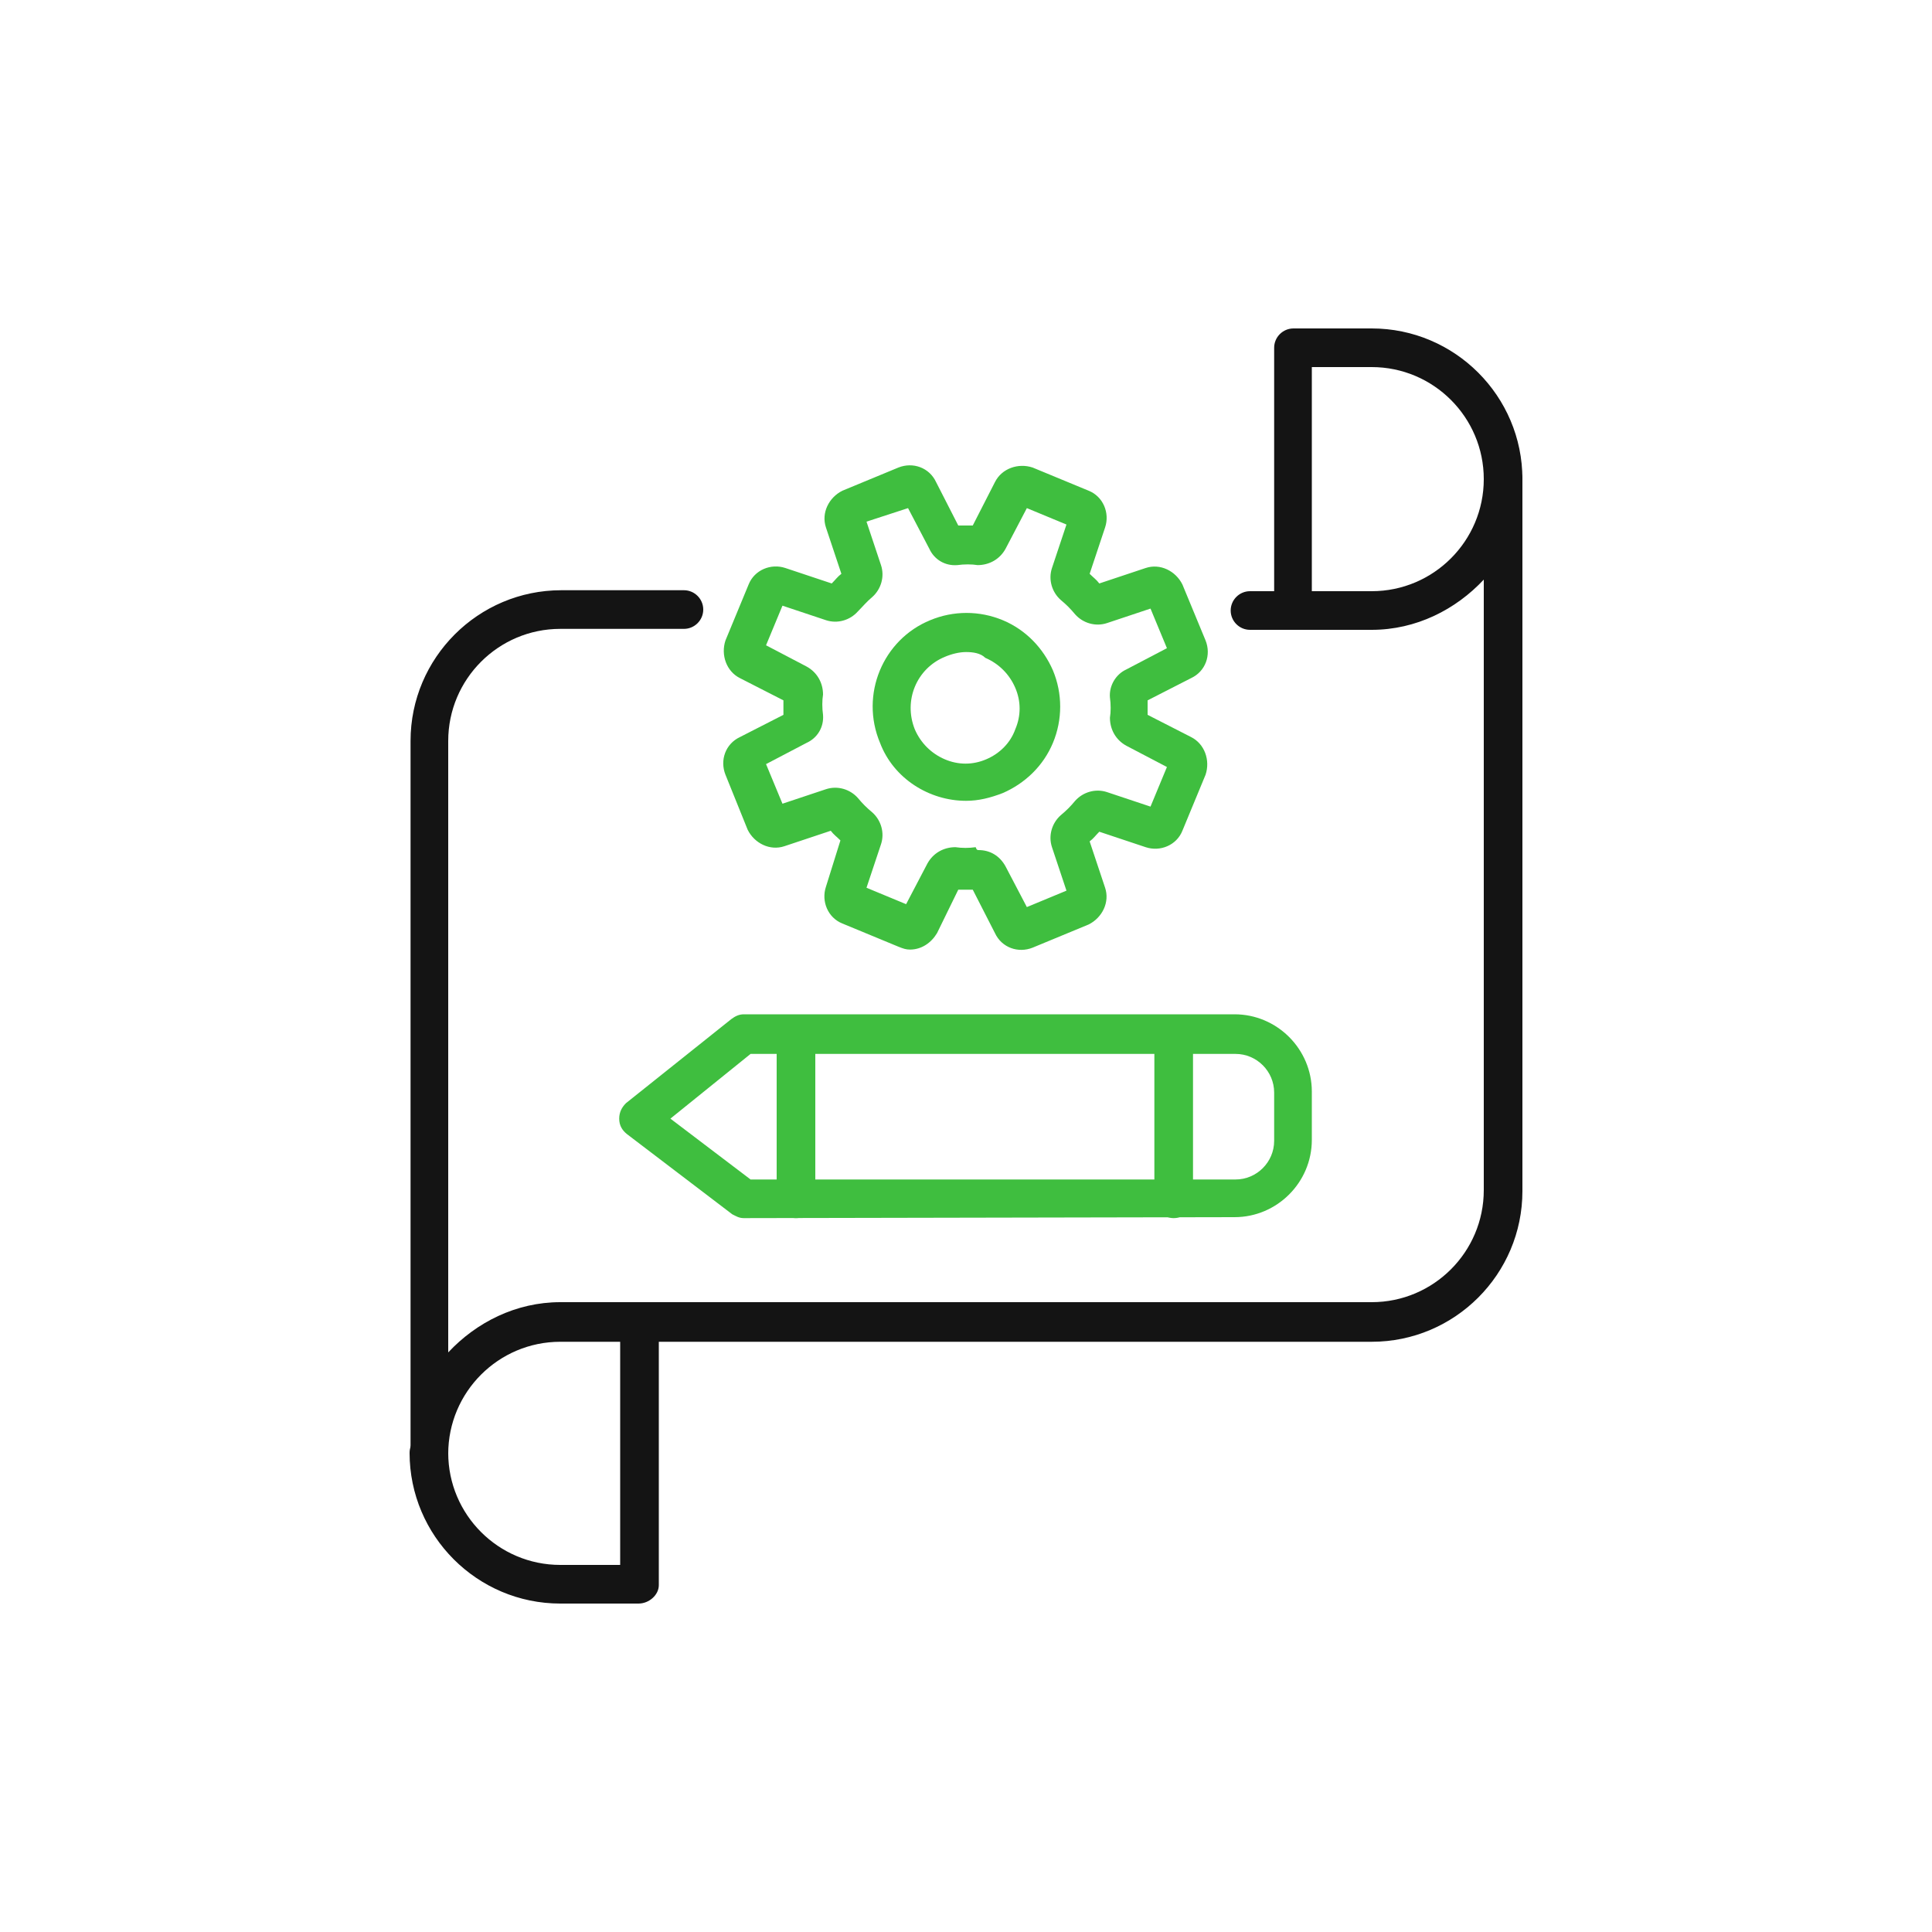
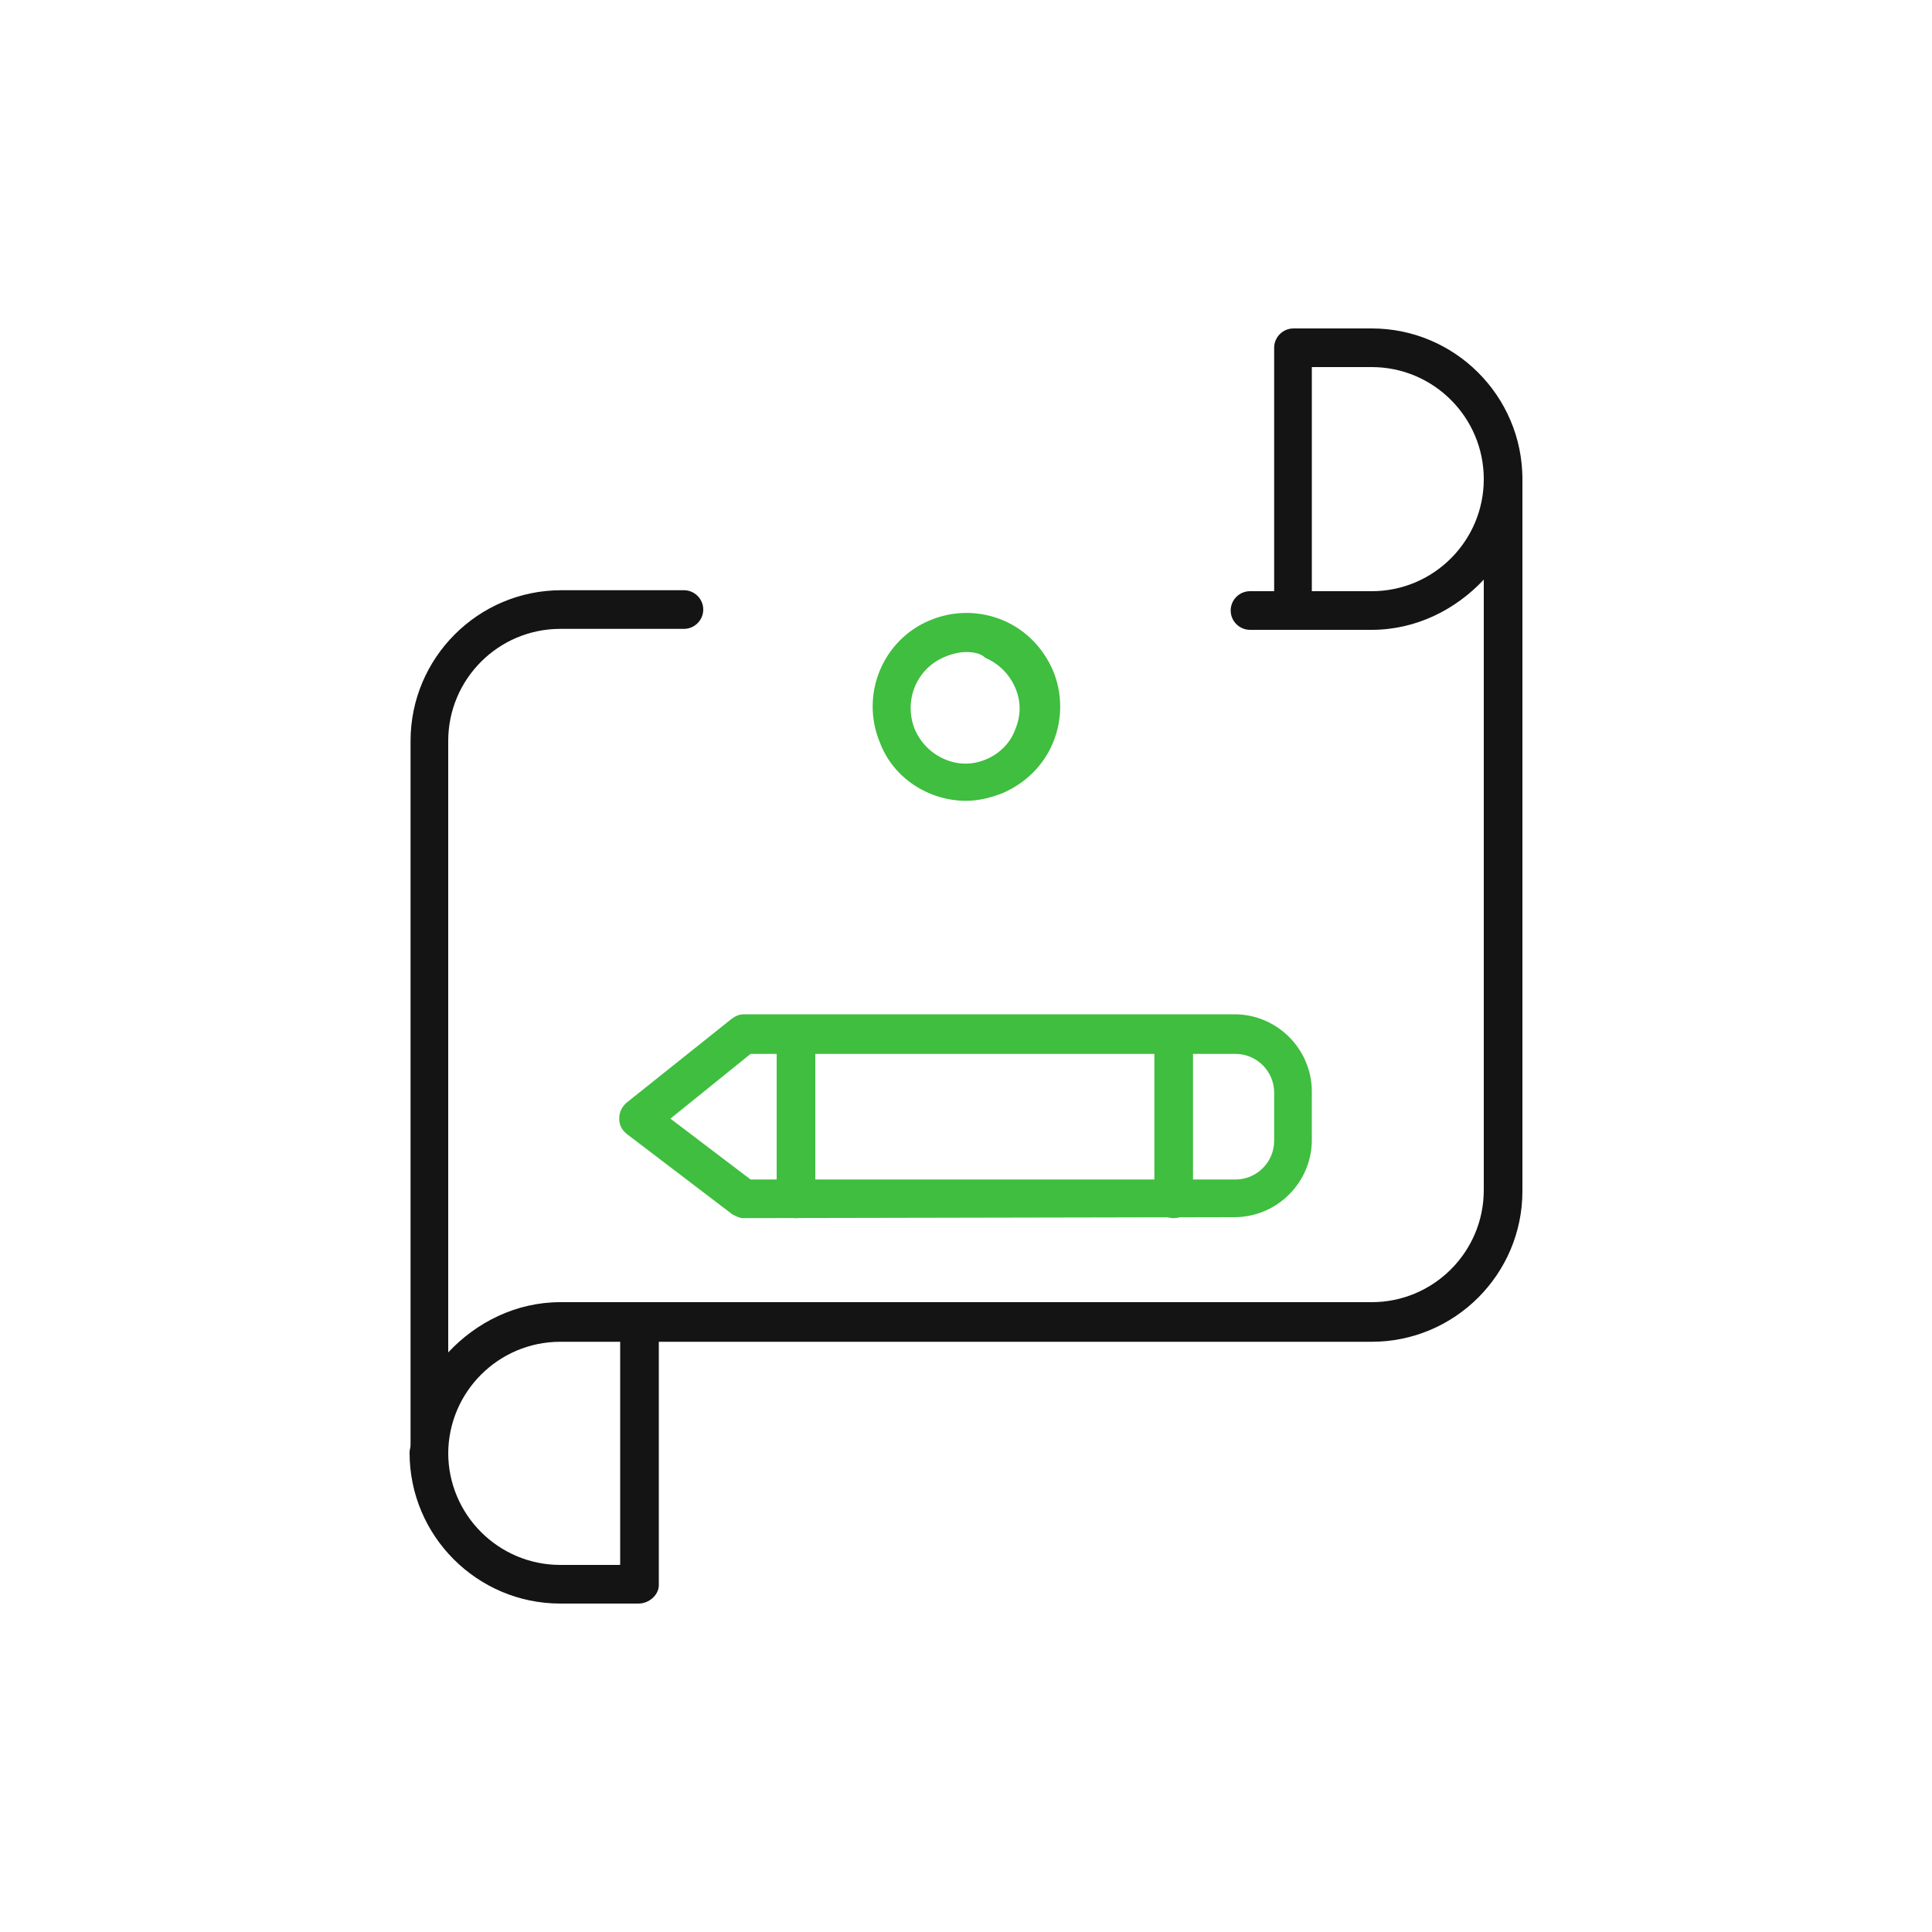
<svg xmlns="http://www.w3.org/2000/svg" version="1.1" id="圖層_1" x="0px" y="0px" viewBox="0 0 200 200" style="enable-background:new 0 0 200 200;" xml:space="preserve">
  <style type="text/css">
	.st0{display:none;}
	.st1{display:inline;}
	.st2{fill:#3FBE3F;}
	.st3{fill:#141414;}
	.st4{display:inline;fill:#141414;}
	.st5{display:inline;fill:#3FBE3F;}
</style>
  <g id="圖層_2_00000026151032136844387360000000947221430389777816_" class="st0">
    <g class="st1">
      <g>
        <path class="st2" d="M62.3,130.5c-8.2,0-14.9-6.7-14.9-14.9s6.7-14.9,14.9-14.9s14.9,6.7,14.9,14.9S70.5,130.5,62.3,130.5z      M62.3,104.4c-6.1,0-11.1,5-11.1,11.1s5,11.1,11.1,11.1s11.1-5,11.1-11.1S68.4,104.4,62.3,104.4z" />
      </g>
      <g>
        <path class="st3" d="M137.7,130.5c-8.2,0-14.9-6.7-14.9-14.9s6.7-14.9,14.9-14.9s14.9,6.7,14.9,14.9S145.9,130.5,137.7,130.5z      M137.7,104.4c-6.1,0-11.1,5-11.1,11.1s5,11.1,11.1,11.1c6.1,0,11.1-5,11.1-11.1S143.8,104.4,137.7,104.4z" />
      </g>
      <path class="st3" d="M132.1,95.4c-0.7,0-1.4-0.3-1.9-0.8l-8.3-7h-8.3c-1,0-1.9-0.8-1.9-1.9s0.8-1.9,1.9-1.9h8.7    c0.7,0,1.4,0.3,1.9,0.8l6.8,5.8v-3.9c0-1.5,1.2-2.7,2.7-2.7h1.6c3.6,0,6.6-3,6.6-6.6V58.3c0-3.6-3-6.6-6.6-6.6h-19    c-1,0-1.9-0.8-1.9-1.9c0-1,0.8-1.9,1.9-1.9h19c5.7,0,10.4,4.7,10.4,10.4v18.9c0,5.7-4.7,10.4-10.4,10.4h-0.5v5.1    c0,1.1-0.7,2.1-1.7,2.5C132.8,95.4,132.4,95.4,132.1,95.4z M132.7,91.8L132.7,91.8L132.7,91.8z M121.6,87.4    C121.6,87.4,121.7,87.4,121.6,87.4L121.6,87.4z" />
      <path class="st3" d="M122.6,73.1c-1,0-1.9-0.8-1.9-1.9c0-1.9,1.2-3.7,3.1-4.4c1.2-0.5,2-1.6,1.9-2.8c0-1.5-1.4-2.8-3-2.9    c-0.9,0-1.8,0.3-2.4,1c-0.3,0.3-0.5,0.7-0.7,1.1c-0.3,1-1.4,1.5-2.4,1.2S115.7,63,116,62c0.3-0.9,0.8-1.8,1.5-2.5    c1.3-1.4,3.2-2.2,5.2-2.2c3.6,0.1,6.6,3,6.7,6.6c0.1,2.8-1.7,5.4-4.4,6.5c-0.4,0.1-0.6,0.5-0.6,0.8    C124.5,72.3,123.6,73.1,122.6,73.1z" />
      <path class="st3" d="M122.6,78.6c-1,0-1.9-0.8-1.9-1.8v-0.1c0-1,0.8-1.9,1.9-1.9s1.9,0.8,1.9,1.9S123.6,78.6,122.6,78.6z" />
      <path class="st2" d="M70.8,97.3c-0.4,0-0.8-0.1-1.1-0.2c-1.1-0.5-1.8-1.5-1.8-2.7v-6.8h-1.1c-6.9,0-12.5-5.6-12.5-12.5V51.6    c0-6.9,5.6-12.5,12.5-12.5H98c6.9,0,12.5,5.6,12.5,12.5v23.6c0,6.9-5.6,12.5-12.5,12.5H83.3l-10.6,9    C72.2,97.1,71.5,97.3,70.8,97.3z M70.3,93.7L70.3,93.7L70.3,93.7z M66.7,42.9c-4.8,0-8.7,3.9-8.7,8.7v23.6c0,4.8,3.9,8.7,8.7,8.7    h2c1.6,0,2.9,1.3,2.9,2.9v5.8l9.4-8c0.4-0.4,1.2-0.7,1.9-0.7h15c4.8,0,8.7-3.9,8.7-8.7V51.6c0-4.8-3.9-8.7-8.7-8.7    C97.9,42.9,66.7,42.9,66.7,42.9z M68.7,87.6L68.7,87.6L68.7,87.6z M83.6,87.3L83.6,87.3C83.5,87.4,83.6,87.4,83.6,87.3z" />
      <path class="st2" d="M62.3,160.9c-13.8,0-23.2-3.6-23.6-3.7c-0.8-0.3-1.3-1.2-1.2-2c1.7-12.2,12.4-21.5,24.8-21.5    s23.1,9.3,24.8,21.6c0.1,0.9-0.4,1.7-1.2,2C85.5,157.4,76.1,160.9,62.3,160.9z M41.5,154.1c3.1,1,10.7,3,20.7,3s17.7-2,20.8-2.9    c-2.1-9.6-10.7-16.7-20.8-16.7C52.3,137.4,43.6,144.5,41.5,154.1z" />
-       <path class="st3" d="M137.7,160.9c-13.8,0-23.2-3.6-23.6-3.7c-0.8-0.3-1.3-1.2-1.2-2c1.7-12.2,12.4-21.5,24.8-21.5    s23.1,9.3,24.8,21.6c0.1,0.9-0.4,1.7-1.2,2C160.9,157.4,151.5,160.9,137.7,160.9z M117,154.1c3.1,1,10.7,3,20.7,3s17.7-2,20.8-2.9    c-2.1-9.6-10.7-16.7-20.8-16.7C127.7,137.4,119.1,144.5,117,154.1z" />
      <path class="st2" d="M82.3,76.4c-1,0-1.9-0.8-1.9-1.9V59.8c0-1,0.8-1.9,1.9-1.9s1.9,0.8,1.9,1.9v14.7    C84.2,75.6,83.4,76.4,82.3,76.4z" />
      <path class="st2" d="M86.2,76.4h-7.7c-1,0-1.9-0.8-1.9-1.9c0-1,0.8-1.9,1.9-1.9h7.7c1,0,1.9,0.8,1.9,1.9S87.2,76.4,86.2,76.4z" />
      <path class="st2" d="M78.5,63.3c-0.7,0-1.4-0.4-1.7-1.1c-0.4-1,0-2.1,1-2.5l3.9-1.7c1-0.4,2.1,0,2.5,1s0,2.1-1,2.5l-3.9,1.7    C79,63.3,78.7,63.3,78.5,63.3z" />
      <path class="st2" d="M82.3,53.5c-1,0-1.9-0.8-1.9-1.9v-0.4c0-1,0.8-1.9,1.9-1.9s1.9,0.8,1.9,1.9v0.4    C84.2,52.6,83.4,53.5,82.3,53.5z" />
    </g>
  </g>
  <g id="圖層_3" class="st0">
    <path class="st4" d="M116.9,90.9c-0.3-0.6-1-1-1.7-1s-1.4,0.4-1.7,1l-14,26.1c-0.3,0.6-0.3,1.3,0,1.9s1,0.9,1.6,0.9h5.7v47.9   c0,1.1,0.9,1.9,1.9,1.9s1.9-0.9,1.9-1.9v-49.8c0-1.1-0.9-1.9-1.9-1.9h-4.4l10.8-20.1L126,116h-4.4c-1.1,0-1.9,0.9-1.9,1.9v49.8   c0,1.1,0.9,1.9,1.9,1.9s1.9-0.9,1.9-1.9v-47.9h5.7c0.7,0,1.3-0.4,1.6-0.9c0.3-0.6,0.4-1.3,0-1.9L116.9,90.9z" />
    <path class="st4" d="M88.3,109.2c-0.3-0.6-1-1-1.7-1s-1.4,0.4-1.7,1l-14,26.1c-0.3,0.6-0.3,1.3,0,1.9c0.3,0.6,1,0.9,1.6,0.9h5.7   V168c0,1.1,0.9,1.9,1.9,1.9S82,169,82,168v-31.8c0-1.1-0.9-1.9-1.9-1.9h-4.4l10.8-20.1l10.8,20.1h-4.4c-1.1,0-1.9,0.9-1.9,1.9V168   c0,1.1,0.9,1.9,1.9,1.9s1.9-0.9,1.9-1.9v-29.9h5.7c0.7,0,1.3-0.4,1.6-0.9c0.3-0.6,0.4-1.3,0-1.9L88.3,109.2z" />
    <path class="st4" d="M59.6,127.2c-0.3-0.6-1-1-1.7-1s-1.4,0.4-1.7,1l-14,26.1c-0.3,0.6-0.3,1.3,0,1.9c0.3,0.6,1,0.9,1.6,0.9h5.7   v13.4c0,1.1,0.9,1.9,1.9,1.9s1.9-0.9,1.9-1.9v-15.4c0-1.1-0.9-1.9-1.9-1.9H47l10.8-20.1l10.8,20.1h-4.4c-1.1,0-1.9,0.9-1.9,1.9   v15.4c0,1.1,0.9,1.9,1.9,1.9s1.9-0.9,1.9-1.9v-13.4h5.7c0.7,0,1.3-0.4,1.6-0.9s0.4-1.3,0-1.9L59.6,127.2z" />
    <path class="st5" d="M159.5,98.4l-14-26.1c-0.3-0.6-1-1-1.7-1s-1.4,0.4-1.7,1l-14,26.1c-0.3,0.6-0.3,1.3,0,1.9s1,0.9,1.6,0.9h5.7   v66.3c0,1.1,0.9,1.9,1.9,1.9s1.9-0.9,1.9-1.9V99.4c0-1.1-0.9-1.9-1.9-1.9H133l10.8-20.1l10.8,20.1h-4.4c-1.1,0-1.9,0.9-1.9,1.9   v68.2c0,1.1,0.9,1.9,1.9,1.9s1.9-0.9,1.9-1.9v-66.3h5.7c0.7,0,1.3-0.4,1.6-0.9C159.8,99.8,159.8,99,159.5,98.4z" />
    <path class="st4" d="M130.7,36v-3.5h0.3c9.4,1,17,8.6,18,18v0.3h-3.5c0.6,0.4,1,1.1,1,1.9c0,0.7,0,1.3-0.1,1.9h4.7   c1.1,0,1.9-0.9,1.9-1.9c0-13.3-10.8-24.2-24.2-24.2c-1.1,0-1.9,0.9-1.9,1.9v4.7c0.6-0.1,1.3-0.1,1.9-0.1   C129.5,35,130.2,35.4,130.7,36z" />
    <path class="st4" d="M130.7,38.9c-0.4,0.6-1.1,1-1.9,1c-0.7,0-1.3,0.1-1.9,0.2v12.7c0,1.1,0.9,1.9,1.9,1.9h12.7   c0.1-0.6,0.2-1.3,0.2-1.9c0-0.8,0.4-1.5,1-1.9h-11.9v-12H130.7z" />
    <path class="st4" d="M128.8,66c-7.3,0-13.3-6-13.3-13.3c0-6.5,4.7-11.9,10.9-13.1v-3.9c-8.3,1.2-14.7,8.3-14.7,17   c0,9.5,7.7,17.2,17.2,17.2c8.6,0,15.8-6.4,17-14.7H142C140.7,61.3,135.3,66,128.8,66z" />
    <path class="st4" d="M144,50.8c-1.1,0-1.9,0.9-1.9,1.9c0,0.7-0.1,1.3-0.2,1.9h3.9c0.1-0.6,0.1-1.3,0.1-1.9   C145.9,51.6,145.1,50.8,144,50.8z" />
    <path class="st4" d="M128.8,39.4c1.1,0,1.9-0.9,1.9-1.9s-0.9-1.9-1.9-1.9c-0.7,0-1.3,0-1.9,0.1v3.9   C127.5,39.4,128.1,39.4,128.8,39.4z" />
    <path class="st5" d="M73,71.8c0.2,0.5,0.7,0.8,1.1,0.9c0.5,0.1,1,0.1,1.5-0.2c0.9-0.5,1.3-1.7,0.8-2.6c-1.1-2.1-3.3-3.6-5.9-4.2v4   C71.6,70.2,72.5,70.9,73,71.8z" />
    <path class="st5" d="M63.1,85.9c-0.2-0.5-0.6-0.8-1.1-1c-0.2-0.1-0.4-0.1-0.6-0.1c-0.3,0-0.6,0.1-0.9,0.2c-0.5,0.2-0.8,0.6-1,1.1   s-0.1,1,0.1,1.5c1.1,2.2,3.3,3.8,6,4.4v-4C64.5,87.6,63.6,86.8,63.1,85.9z" />
    <path class="st5" d="M73.4,84.6c0,1.4-1.2,2.7-2.8,3.4v4c3.9-0.9,6.7-3.9,6.7-7.4c0-5.1-3.8-6.7-6.7-7.3v4   C72.9,81.9,73.4,83,73.4,84.6z" />
    <path class="st5" d="M62.8,73.1c0-1.4,1.2-2.7,2.8-3.4v-4c-3.9,0.9-6.7,3.9-6.7,7.4c0,2.7,1.2,5.9,6.7,7.3v-4   C62.8,75.5,62.8,73.9,62.8,73.1z" />
    <path class="st5" d="M70,65.1V64c0-1.1-0.9-1.9-1.9-1.9S66.2,63,66.2,64v1.1c0.6-0.1,1.3-0.2,1.9-0.2S69.4,65,70,65.1z" />
    <path class="st5" d="M66.2,70.1V76c0.6,0.2,1.3,0.3,2.2,0.4c0.5,0.1,1,0.1,1.6,0.2V70c-0.6-0.2-1.2-0.3-1.9-0.3   C67.4,69.8,66.8,69.9,66.2,70.1z" />
    <path class="st5" d="M70,87.7v-6c-0.6-0.1-1.3-0.3-2.2-0.4c-0.6-0.1-1.1-0.2-1.6-0.3v6.7c0.6,0.2,1.2,0.3,1.9,0.3   C68.8,88,69.4,87.9,70,87.7z" />
    <path class="st5" d="M66.2,92.6v1.1c0,1.1,0.9,1.9,1.9,1.9s1.9-0.9,1.9-1.9v-1.1c-0.6,0.1-1.3,0.2-1.9,0.2   C67.4,92.8,66.8,92.7,66.2,92.6z" />
-     <path class="st5" d="M66.2,76.6v3.9c0.5,0.1,1.1,0.2,1.7,0.3c0.8,0.1,1.6,0.2,2.2,0.4v-3.9c-0.6-0.1-1.2-0.2-1.7-0.2   C67.5,76.9,66.8,76.7,66.2,76.6z" />
+     <path class="st5" d="M66.2,76.6v3.9c0.5,0.1,1.1,0.2,1.7,0.3c0.8,0.1,1.6,0.2,2.2,0.4v-3.9c-0.6-0.1-1.2-0.2-1.7-0.2   z" />
    <path class="st5" d="M66.2,65.6v4c0.6-0.2,1.2-0.3,1.9-0.3c0.7,0,1.3,0.1,1.9,0.3v-3.9c-0.6-0.1-1.3-0.2-1.9-0.2   C67.4,65.4,66.8,65.5,66.2,65.6z" />
    <path class="st5" d="M68.1,88.5c-0.7,0-1.3-0.1-1.9-0.3v3.9c0.6,0.1,1.3,0.2,1.9,0.2c0.7,0,1.3-0.1,1.9-0.2v-4   C69.4,88.4,68.8,88.5,68.1,88.5z" />
    <path class="st5" d="M66.3,43.7c-0.6-1.8-1.5-3.5-2.5-5.1c-1.3-2.2-2-3.6-1.9-4.1v-0.2h0.2c0.1,0,0.1,0,0.2,0   c0.6,0,1.6,0.4,2.2,0.6c0.5,0.2,1,0.4,1.4,0.5c1.8,0.5,3.1-0.3,4.2-0.8c0.9-0.5,1.8-1,3.3-1h0.1c0.6,0,0.9,0.1,1.2,0.1L75,33l0.2,1   h-0.1c-0.1,0.2-0.4,0.8-0.7,1.4c-1.2,2.1-2.9,5.2-3.5,8.3h3.9c0.6-2.3,2-4.8,2.9-6.4c0.5-0.9,0.8-1.5,1-2c0.5-1.3,0.3-2.6-0.5-3.7   c-0.9-1.3-2.7-2.1-4.9-2c-2.4,0-3.9,0.9-5,1.5c-0.9,0.5-1.1,0.6-1.4,0.5s-0.5-0.2-0.9-0.3l-0.1-0.1c-0.8-0.3-2.2-0.8-3.7-0.8   c-1.3,0-2.7,0.5-3.6,2c-1.4,2.5,0.2,5.3,1.8,8.1c0.6,1,1.2,2.1,1.7,3.2h0.1H66.3z" />
    <path class="st5" d="M75,56l0.5,0.6c1.2,1.5,2.7,3.1,4.4,4.8v0.1c5.7,6,13.4,14.2,13.4,22.6c0,10.1-10.8,18-24.6,18   s-24.6-7.9-24.6-18c0-8.4,7.7-16.6,13.4-22.6c1.7-1.8,3.3-3.4,4.4-4.9l0.4-0.5c1.5-1.8,3.5-4.3,4.2-7.6h-4c-0.6,2-2.1,3.8-3.2,5.2   l-0.4,0.5c-1.1,1.3-2.6,3-4.2,4.7c-6.1,6.5-14.5,15.3-14.5,25.3c0,12.2,12.5,21.8,28.4,21.8S97,96.4,97,84.2   c0-10-8.4-18.8-14.5-25.2c-1.6-1.7-3.1-3.3-4.2-4.7l-0.5-0.6c-1.2-1.4-2.4-2.9-3-5H71C71.7,52.1,73.6,54.3,75,56z" />
    <path class="st5" d="M67.2,46c0,0.7,0,1.4-0.1,2h3.3c-0.1-0.6-0.2-1.2-0.2-1.8c0-0.7,0-1.4,0.1-2.1H67C67.1,44.8,67.2,45.4,67.2,46   z" />
    <path class="st5" d="M75.3,48c1-0.1,1.7-0.9,1.7-1.9s-0.8-1.9-1.8-1.9C75.1,44.8,75,45.4,75,46C75,46.7,75.2,47.4,75.3,48z" />
    <path class="st5" d="M61.9,44.2c-0.9,0.2-1.5,1-1.5,1.9c0,1,0.8,1.8,1.8,1.9c0.2-0.6,0.2-1.2,0.2-1.8   C62.4,45.6,62.2,44.9,61.9,44.2z" />
    <path class="st5" d="M66.7,46c0-0.6-0.1-1.2-0.3-1.9h-4c0.3,0.7,0.5,1.4,0.5,2s-0.1,1.3-0.2,1.9h3.9C66.7,47.4,66.8,46.7,66.7,46z" />
    <path class="st5" d="M70.7,46.2c0,0.6,0.1,1.2,0.2,1.8h3.9c-0.1-0.6-0.3-1.3-0.3-2c0-0.6,0.1-1.2,0.2-1.8h-3.9   C70.7,44.9,70.6,45.5,70.7,46.2z" />
    <path class="st5" d="M62.1,44.2c-0.1,0-0.2,0-0.3,0c0.3,0.7,0.5,1.4,0.5,2s-0.1,1.2-0.2,1.8h0.1h0.1c0.2-0.6,0.2-1.2,0.2-1.8   C62.6,45.6,62.4,44.9,62.1,44.2z" />
  </g>
  <g id="圖層_4" class="st0">
    <g class="st1">
      <g>
        <path class="st3" d="M63.9,114.1c-8.1,0-14.6-6.6-14.6-14.6s6.6-14.6,14.6-14.6c8.1,0,14.6,6.6,14.6,14.6S71.9,114.1,63.9,114.1z      M63.9,88.4c-6.1,0-11,4.9-11,11s4.9,11,11,11s11-4.9,11-11C74.9,93.4,69.9,88.4,63.9,88.4z" />
      </g>
      <path class="st3" d="M93.5,158.9H61.9c-1.5,0-2.9-0.7-3.8-1.9c-0.9-1.2-1.2-2.7-0.8-4.2l6-21.2c0.7-2.6,3.1-4.4,5.8-4.4h31.5    c1.5,0,2.9,0.7,3.8,1.9c0.9,1.2,1.2,2.7,0.8,4.2l-6,21.2C98.6,157.1,96.2,158.9,93.5,158.9z M69.1,130.8c-1.1,0-2,0.7-2.3,1.8    l-6,21.2c-0.1,0.5,0.1,0.8,0.2,1c0.1,0.2,0.4,0.5,0.9,0.5h31.5c1.1,0,2-0.7,2.3-1.8l6-21.2c0.1-0.5-0.1-0.9-0.2-1    s-0.4-0.5-0.9-0.5H69.1z" />
      <path class="st3" d="M63.2,140.6H54c-1.8,0-3.2-1.4-3.2-3.2v-5.1c0-1,0.8-1.8,1.8-1.8s1.8,0.8,1.8,1.8v4.7h8.8    c1,0,1.8,0.8,1.8,1.8S64.2,140.6,63.2,140.6z" />
      <path class="st3" d="M60.1,151.3h-8.8c-6.3,0-11.4-5.1-11.4-11.4v-8.3c0-8.2,6.7-14.9,14.9-14.9h17.9c3.8,0,7.4,1.4,10.2,4    c0.7,0.7,0.8,1.8,0.1,2.6c-0.7,0.7-1.8,0.8-2.6,0.1c-2.1-2-4.8-3-7.7-3H54.9c-6.2,0-11.3,5-11.3,11.3v8.3c0,4.3,3.5,7.7,7.7,7.7    h8.8c1,0,1.8,0.8,1.8,1.8C62,150.5,61.1,151.3,60.1,151.3z" />
      <path class="st3" d="M63.4,158.9h-20c-1,0-1.8-0.8-1.8-1.8s0.8-1.8,1.8-1.8h20c1,0,1.8,0.8,1.8,1.8S64.4,158.9,63.4,158.9z" />
      <path class="st3" d="M81.6,148.8c-2.9,0-5.3-2.4-5.3-5.3c0-2.9,2.4-5.3,5.3-5.3s5.3,2.4,5.3,5.3C86.9,146.4,84.5,148.8,81.6,148.8    z M81.6,141.8c-0.9,0-1.7,0.8-1.7,1.7s0.8,1.7,1.7,1.7c0.9,0,1.7-0.8,1.7-1.7C83.3,142.6,82.5,141.8,81.6,141.8z" />
      <path class="st2" d="M102.7,121.6c-0.5,0-1.1-0.1-1.6-0.3c-1.5-0.6-2.5-2.1-2.5-3.8v-7.7c-8.5-0.4-15.3-7.5-15.3-16.1V57.2    c0-8.9,7.2-16.1,16.1-16.1h44.5c8.9,0,16.1,7.2,16.1,16.1v36.5c0,8.9-7.2,16.1-16.1,16.1h-27.7l-10.6,10.6    C104.8,121.2,103.8,121.6,102.7,121.6z M99.4,44.8c-6.9,0-12.4,5.6-12.4,12.4v36.5c0,6.9,5.6,12.4,12.4,12.4    c1.6,0,2.9,1.3,2.9,2.9v8.4c0,0.2,0.1,0.3,0.3,0.4c0.2,0.1,0.4,0,0.5-0.1l10.8-10.8c0.5-0.5,1.3-0.8,2-0.8h28    c6.9,0,12.4-5.6,12.4-12.4V57.2c0-6.9-5.6-12.4-12.4-12.4C143.9,44.8,99.4,44.8,99.4,44.8z" />
      <path class="st2" d="M119.1,90.8c-10.2,0-18.4-8.3-18.4-18.4c0-10.2,8.3-18.4,18.4-18.4c10.2,0,18.4,8.3,18.4,18.4    S129.3,90.8,119.1,90.8z M119.1,57.6c-8.1,0-14.8,6.6-14.8,14.8s6.6,14.8,14.8,14.8s14.8-6.6,14.8-14.8S127.3,57.6,119.1,57.6z" />
      <path class="st2" d="M138.6,98.4c-1.6,0-3.3-0.6-4.5-1.8l-8.3-8.3c-0.7-0.7-0.7-1.9,0-2.6s1.9-0.7,2.6,0l8.3,8.3    c1.1,1.1,2.8,1.1,3.9,0c1.1-1.1,1.1-2.8,0-3.9l-8.3-8.3c-0.7-0.7-0.7-1.9,0-2.6s1.9-0.7,2.6,0l8.3,8.3c2.5,2.5,2.5,6.5,0,9    C141.9,97.7,140.3,98.4,138.6,98.4z" />
      <path class="st2" d="M110.9,79.7c-0.6,0-1.2-0.3-1.5-0.8c-1.3-1.9-2-4.2-2-6.6c0-0.7,0.1-1.4,0.2-2.1c0.2-1,1.1-1.6,2.1-1.5    c1,0.2,1.6,1.1,1.5,2.1c-0.1,0.5-0.1,1-0.1,1.4c0,1.6,0.5,3.2,1.4,4.5c0.6,0.8,0.3,2-0.5,2.5C111.6,79.6,111.3,79.7,110.9,79.7z" />
    </g>
  </g>
  <g id="圖層_5" class="st0">
    <g class="st1">
      <path class="st2" d="M100,75.2c-5.9,0-12.8-0.9-13.1-0.9c-1-0.1-1.7-1-1.6-2s1-1.7,2-1.6c0.1,0,7,0.9,12.7,0.9    c5.8,0,12.6-0.9,12.7-0.9c1-0.1,1.9,0.6,2,1.6s-0.6,1.9-1.6,2C112.8,74.3,106,75.2,100,75.2z" />
      <path class="st2" d="M95.6,86.2c-1.7,0-3.3-0.6-4.5-1.8c-2.4-2.2-4.6-3.6-6.2-3.7c-2.7-0.4-5-0.7-6.4-1c-1-0.2-1.7-0.9-1.9-1.8    c-0.2-1,0.2-1.9,1-2.5s1.2-1.4,1.2-2.3c0-7.1,3-12.9,8.8-17.4c0.8-0.6,1.9-0.5,2.5,0.3s0.5,1.9-0.3,2.5c-4.9,3.7-7.3,8.6-7.3,14.5    c0,1.3-0.3,2.4-1,3.5c1.2,0.2,2.5,0.4,4,0.6c3,0.4,6.2,2.7,8.3,4.7c0.6,0.5,1.3,0.8,2.1,0.8l0,0l9-0.1c0.7,0,1.4-0.3,1.9-0.7    c3.4-2.9,6.2-4.5,8.3-4.7c1.5-0.2,2.9-0.4,4-0.6c-0.7-1-1-2.2-1-3.5c0-5.9-2.5-10.8-7.3-14.5c-0.8-0.6-0.9-1.8-0.3-2.5    c0.6-0.8,1.8-1,2.5-0.3c5.8,4.4,8.8,10.3,8.8,17.4c0,1,0.4,1.7,1.2,2.3c0.8,0.6,1.2,1.6,1,2.5s-1,1.7-1.9,1.8    c-1.4,0.2-3.7,0.6-6.4,1c-1.3,0.2-3.7,1.6-6.4,3.9c-1.2,1-2.7,1.6-4.3,1.6H95.6L95.6,86.2z M120.5,78.3L120.5,78.3L120.5,78.3z     M79.5,78.3L79.5,78.3L79.5,78.3z M121.1,76.1L121.1,76.1L121.1,76.1z" />
      <path class="st2" d="M103.6,66.3c-1,0-1.8-0.8-1.8-1.8c0-4.9,1.9-9.5,3.2-12c-1.3-0.4-3.2-0.7-4.9-0.7c-1.9,0-3.7,0.3-4.9,0.7    c1.3,2.5,3.2,7.1,3.2,12c0,1-0.8,1.8-1.8,1.8s-1.8-0.8-1.8-1.8c0-5-2.3-9.7-3.3-11.4c-0.4-0.6-0.4-1.4-0.2-2.1    c0.2-0.7,0.8-1.2,1.5-1.5c1.3-0.5,4.3-1.3,7.5-1.3c3.1,0,6.2,0.8,7.4,1.3c0.7,0.3,1.2,0.8,1.5,1.5s0.2,1.5-0.2,2.1    c-1,1.8-3.3,6.5-3.3,11.4C105.4,65.5,104.6,66.3,103.6,66.3z M106.1,52.9C106.2,52.9,106.2,52.9,106.1,52.9    C106.2,52.9,106.2,52.9,106.1,52.9z M105.6,51.3L105.6,51.3L105.6,51.3z" />
      <path class="st2" d="M82.5,151.8c-1,0-1.8-0.8-1.8-1.8v-15.1c0-1,0.8-1.8,1.8-1.8s1.8,0.8,1.8,1.8V150    C84.3,151,83.5,151.8,82.5,151.8z" />
      <path class="st2" d="M127.4,151.8H72.6c-4,0-7.2-3.2-7.2-7.2v-2.9c0-15.8,7.4-24.5,23.9-28.1c0.9-0.2,1.8,0,2.5,0.5l8.2,5.7    l8.2-5.7c0.7-0.5,1.6-0.7,2.5-0.5c16.5,3.6,23.9,12.3,23.9,28.1v2.9C134.6,148.6,131.3,151.8,127.4,151.8z M89.9,117.2    c-14.8,3.3-20.8,10.4-20.8,24.5v2.9c0,2,1.6,3.6,3.6,3.6h54.7c2,0,3.6-1.6,3.6-3.6v-2.9c0-14.1-6-21.2-20.8-24.5l-9.1,6.3    c-0.6,0.4-1.5,0.4-2.1,0L89.9,117.2z M89.8,117.1L89.8,117.1L89.8,117.1z M110.3,117.1L110.3,117.1L110.3,117.1z" />
      <path class="st2" d="M117.5,151.8c-1,0-1.8-0.8-1.8-1.8v-15.1c0-1,0.8-1.8,1.8-1.8s1.8,0.8,1.8,1.8V150    C119.3,151,118.5,151.8,117.5,151.8z" />
      <path class="st2" d="M90.3,117.2c-0.5,0-1-0.2-1.4-0.7c-0.6-0.8-0.5-1.9,0.2-2.6c1-0.9,1.8-5.7,1.8-9.6c0-1,0.8-1.8,1.8-1.8    s1.8,0.8,1.8,1.8c0,2.3-0.2,10-3.1,12.4C91.1,117,90.7,117.2,90.3,117.2z" />
      <path class="st2" d="M109.8,117.2c-0.4,0-0.8-0.1-1.2-0.4c-2.8-2.4-3.2-10.1-3.2-12.4c0-1,0.8-1.8,1.8-1.8l0,0    c1,0,1.8,0.8,1.8,1.8c0,3.8,0.8,8.7,1.9,9.6c0.8,0.6,0.9,1.8,0.2,2.6C110.9,116.9,110.3,117.2,109.8,117.2z" />
      <path class="st2" d="M100.2,108.5h-0.4c-5.8,0-10.3-3.9-14.2-8.1c-3.8-4.1-4.4-10.9-4.5-15.6c0-1,0.8-1.8,1.8-1.9    c1,0,1.8,0.8,1.9,1.8c0.1,4.2,0.5,10.1,3.5,13.2c3.1,3.3,6.9,6.9,11.5,6.9h0.4c4.7,0,8.4-3.6,11.5-6.9c3-3.1,3.4-9,3.5-13.2    c0-1,0.8-1.8,1.9-1.8c1,0,1.8,0.8,1.8,1.9c-0.1,4.8-0.6,11.6-4.5,15.6C110.5,104.7,106,108.5,100.2,108.5z" />
      <g>
        <path class="st3" d="M141.5,101.4c-7.1,0-12.9-5.8-12.9-12.9s5.8-12.9,12.9-12.9c7.1,0,12.9,5.8,12.9,12.9     C154.5,95.6,148.7,101.4,141.5,101.4z M141.5,79.2c-5.1,0-9.3,4.2-9.3,9.3c0,5.1,4.2,9.3,9.3,9.3s9.3-4.2,9.3-9.3     C150.8,83.4,146.6,79.2,141.5,79.2z" />
      </g>
      <path class="st3" d="M150.4,151.8c-1,0-1.8-0.8-1.8-1.8v-32.6c0-1,0.8-1.8,1.8-1.8s1.8,0.8,1.8,1.8V150    C152.2,151,151.4,151.8,150.4,151.8z" />
      <path class="st3" d="M132.7,121.4c-1,0-1.8-0.8-1.8-1.8v-2.2c0-1,0.8-1.8,1.8-1.8s1.8,0.8,1.8,1.8v2.2    C134.5,120.6,133.7,121.4,132.7,121.4z" />
      <path class="st3" d="M154.5,135.2c-3.2,0-5.9-2.7-5.9-6c0-1,0.8-1.8,1.8-1.8s1.8,0.8,1.8,1.8c0,1.3,1,2.3,2.2,2.3    c1.3,0,1.9-1.2,1.9-2.3v-11c0-5.7-4.6-10.3-10.3-10.3h-9.2c-4.2,0-7.9,2.5-9.5,6.4c-0.4,0.9-1.4,1.4-2.4,1c-0.9-0.4-1.4-1.4-1-2.4    c2.1-5.3,7.2-8.7,12.9-8.7h9.2c7.7,0,13.9,6.2,13.9,13.9v11C160,132.6,157.6,135.2,154.5,135.2z" />
      <path class="st3" d="M141.5,151.8c-1,0-1.8-0.8-1.8-1.8v-16.7c0-1,0.8-1.8,1.8-1.8s1.8,0.8,1.8,1.8V150    C143.3,151,142.5,151.8,141.5,151.8z" />
      <g>
        <path class="st3" d="M58.5,101.4c-7.1,0-12.9-5.8-12.9-12.9s5.8-12.9,12.9-12.9s12.9,5.8,12.9,12.9S65.6,101.4,58.5,101.4z      M58.5,79.2c-5.1,0-9.3,4.2-9.3,9.3c0,5.1,4.2,9.3,9.3,9.3s9.3-4.2,9.3-9.3C67.8,83.4,63.6,79.2,58.5,79.2z" />
      </g>
-       <path class="st3" d="M49.6,151.8c-1,0-1.8-0.8-1.8-1.8v-32.6c0-1,0.8-1.8,1.8-1.8s1.8,0.8,1.8,1.8V150    C51.5,151,50.6,151.8,49.6,151.8z" />
      <path class="st3" d="M67.3,121.4c-1,0-1.8-0.8-1.8-1.8v-2.2c0-1,0.8-1.8,1.8-1.8s1.8,0.8,1.8,1.8v2.2    C69.1,120.6,68.3,121.4,67.3,121.4z" />
      <path class="st3" d="M45.5,135.2c-3.2,0-5.5-2.6-5.5-6v-11c0-7.7,6.2-13.9,13.9-13.9h9.2c5.7,0,10.7,3.4,12.9,8.7    c0.4,0.9-0.1,2-1,2.4s-2-0.1-2.4-1c-1.6-3.9-5.3-6.4-9.5-6.4h-9.2c-5.7,0-10.3,4.6-10.3,10.3v11c0,1.2,0.6,2.3,1.9,2.3    c1.2,0,2.2-1,2.2-2.3c0-1,0.8-1.8,1.8-1.8s1.8,0.8,1.8,1.8C51.4,132.5,48.8,135.2,45.5,135.2z" />
      <path class="st3" d="M58.5,151.8c-1,0-1.8-0.8-1.8-1.8v-16.7c0-1,0.8-1.8,1.8-1.8s1.8,0.8,1.8,1.8V150    C60.3,151,59.5,151.8,58.5,151.8z" />
    </g>
  </g>
  <g id="圖層_6" class="st0">
    <g class="st1">
      <path class="st3" d="M128.1,161.2c-1,0-2.1-0.4-2.8-1.2l-25.5-25.5l-43.1-0.1c-10.6,0-19.2-8.6-19.2-19.2V58    c0-10.6,8.6-19.2,19.2-19.2h86.7c10.6,0,19.2,8.6,19.2,19.2v57.3c0,10.6-8.6,19.2-19.2,19.2h-11c-0.1,0-0.2,0.1-0.2,0.2v22.5    c0,1.6-1,3.1-2.5,3.7C129.2,161.1,128.7,161.2,128.1,161.2z M56.7,42.6c-8.5,0-15.4,6.9-15.4,15.4v57.3c0,8.5,6.9,15.4,15.4,15.4    h43c1.1,0,2.1,0.4,2.8,1.2l25.5,25.5c0,0,0.1,0.1,0.2,0c0.1-0.1,0.1-0.1,0.1-0.2v-22.5c0-2.2,1.8-4,4-4h11    c8.5,0,15.4-6.9,15.4-15.4V58c0-8.5-6.9-15.4-15.4-15.4H56.7z" />
      <path class="st3" d="M117.2,50.1h-7.3c-1,0-1.9-0.8-1.9-1.9s0.8-1.9,1.9-1.9h7.3c1,0,1.9,0.8,1.9,1.9S118.2,50.1,117.2,50.1z" />
      <path class="st3" d="M47,59.8c-1,0-1.9-0.8-1.9-1.9c0-6.4,5.2-11.6,11.6-11.6c1,0,1.9,0.8,1.9,1.9s-0.8,1.9-1.9,1.9    c-4.3,0-7.8,3.5-7.8,7.8C48.9,59,48,59.8,47,59.8z" />
      <path class="st3" d="M64.4,126.9h-7.7c-6.4,0-11.6-5.2-11.6-11.6c0-1,0.8-1.9,1.9-1.9s1.9,0.8,1.9,1.9c0,4.3,3.5,7.8,7.8,7.8h7.7    c1,0,1.9,0.8,1.9,1.9S65.5,126.9,64.4,126.9z" />
      <path class="st3" d="M85.1,126.9h-8.6c-1,0-1.9-0.8-1.9-1.9s0.8-1.9,1.9-1.9h8.6c1,0,1.9,0.8,1.9,1.9S86.2,126.9,85.1,126.9z" />
      <path class="st3" d="M143.3,126.9c-1,0-1.9-0.8-1.9-1.9s0.8-1.9,1.9-1.9c4.3,0,7.8-3.5,7.8-7.8c0-1,0.8-1.9,1.9-1.9    s1.9,0.8,1.9,1.9C154.9,121.7,149.7,126.9,143.3,126.9z" />
      <path class="st3" d="M153,65.8c-1,0-1.9-0.8-1.9-1.9v-6c0-4.3-3.5-7.8-7.8-7.8H129c-1,0-1.9-0.8-1.9-1.9s0.8-1.9,1.9-1.9h14.3    c6.4,0,11.6,5.2,11.6,11.6v6C154.9,65,154.1,65.8,153,65.8z" />
      <path class="st2" d="M83.7,118.5c-2,0-4-0.4-6-1.2c-0.6-0.2-1-0.8-1.1-1.4s0.1-1.3,0.5-1.7l6.9-6.9l-0.3-4.5l-4.5-0.3l-6.9,6.9    c-0.4,0.4-1.1,0.6-1.7,0.5s-1.1-0.6-1.4-1.1c-2.4-5.9-1.1-12.6,3.4-17.1c3.7-3.7,9-5.3,14-4.3l14-14c-1-5.1,0.6-10.4,4.3-14    c4.5-4.5,11.2-5.8,17.1-3.4c0.6,0.2,1,0.8,1.1,1.4s-0.1,1.3-0.5,1.7l-6.9,6.9l0.3,4.5l4.5,0.3l6.9-6.9c0.4-0.4,1.1-0.6,1.7-0.5    s1.1,0.6,1.4,1.1c2.4,5.9,1.1,12.6-3.4,17.1c-3.7,3.7-9,5.3-14,4.3l-14,14c1,5.1-0.6,10.4-4.3,14    C91.8,116.9,87.8,118.5,83.7,118.5z M82.1,114.6c3.6,0.5,7.3-0.7,10-3.4c3-3,4.2-7.4,3.1-11.5c-0.2-0.7,0-1.3,0.5-1.8l15.5-15.5    c0.5-0.5,1.2-0.7,1.8-0.5c4.1,1.1,8.5-0.1,11.5-3.1c2.7-2.7,3.9-6.4,3.4-10l-5.2,5.2c-0.4,0.4-0.9,0.6-1.5,0.6l-7-0.5    c-0.9-0.1-1.7-0.8-1.8-1.8l-0.5-7c0-0.5,0.2-1.1,0.6-1.5l5.2-5.2c-3.6-0.5-7.3,0.7-10,3.4c-3,3-4.2,7.4-3.1,11.5    c0.2,0.7,0,1.3-0.5,1.8L88.6,90.8c-0.5,0.5-1.2,0.7-1.8,0.5c-4.1-1.1-8.5,0.1-11.5,3.1c-2.7,2.7-3.9,6.4-3.4,10l5.2-5.2    c0.4-0.4,0.9-0.6,1.5-0.6l7,0.5c0.9,0.1,1.7,0.8,1.8,1.8l0.5,7c0,0.5-0.2,1.1-0.6,1.5L82.1,114.6z" />
      <path class="st3" d="M65.5,84.5c-0.5,0-1-0.2-1.3-0.6l-0.5-0.5c-0.7-0.7-0.7-1.9,0-2.7c0.7-0.7,1.9-0.7,2.7,0l0.5,0.5    c0.7,0.7,0.7,1.9,0,2.7C66.4,84.3,66,84.5,65.5,84.5z" />
      <path class="st3" d="M59,78c-0.5,0-1-0.2-1.3-0.6L57.2,77c-0.7-0.7-0.7-1.9,0-2.7c0.7-0.7,1.9-0.7,2.7,0l0.5,0.5    c0.7,0.7,0.7,1.9,0,2.7C60,77.8,59.5,78,59,78z" />
      <path class="st3" d="M65,78c-0.5,0-1-0.2-1.3-0.6c-0.7-0.7-0.7-1.9,0-2.7l0.5-0.5c0.7-0.7,1.9-0.7,2.7,0c0.7,0.7,0.7,1.9,0,2.7    l-0.5,0.5C66,77.8,65.5,78,65,78z" />
      <path class="st3" d="M58.5,84.5c-0.5,0-1-0.2-1.3-0.6c-0.7-0.7-0.7-1.9,0-2.7l0.5-0.5c0.7-0.7,1.9-0.7,2.7,0    c0.7,0.7,0.7,1.9,0,2.7l-0.5,0.5C59.5,84.3,59,84.5,58.5,84.5z" />
      <path class="st3" d="M77,67c-0.5,0-1-0.2-1.3-0.6c-0.7-0.7-0.7-1.9,0-2.7l1.6-1.6c0.7-0.7,1.9-0.7,2.7,0c0.7,0.7,0.7,1.9,0,2.7    l-1.6,1.6C78,66.8,77.5,67,77,67z" />
      <path class="st3" d="M85.9,58.1c-0.5,0-1-0.2-1.3-0.6c-0.7-0.7-0.7-1.9,0-2.7l1.6-1.6c0.7-0.7,1.9-0.7,2.7,0    c0.7,0.7,0.7,1.9,0,2.7l-1.6,1.6C86.9,57.9,86.4,58.1,85.9,58.1z" />
      <path class="st3" d="M87.5,67c-0.5,0-1-0.2-1.3-0.6l-1.6-1.6c-0.7-0.7-0.7-1.9,0-2.7c0.7-0.7,1.9-0.7,2.7,0l1.6,1.6    c0.7,0.7,0.7,1.9,0,2.7C88.5,66.8,88,67,87.5,67z" />
      <path class="st3" d="M78.7,58.1c-0.5,0-1-0.2-1.3-0.6l-1.6-1.6c-0.7-0.7-0.7-1.9,0-2.7c0.7-0.7,1.9-0.7,2.7,0l1.6,1.6    c0.7,0.7,0.7,1.9,0,2.7C79.6,57.9,79.1,58.1,78.7,58.1z" />
      <path class="st3" d="M114.9,118.5c-0.5,0-1-0.2-1.3-0.6c-0.7-0.7-0.7-1.9,0-2.7l1.6-1.6c0.7-0.7,1.9-0.7,2.7,0s0.7,1.9,0,2.7    l-1.6,1.6C115.9,118.3,115.4,118.5,114.9,118.5z" />
      <path class="st3" d="M123.8,109.6c-0.5,0-1-0.2-1.3-0.6c-0.7-0.7-0.7-1.9,0-2.7l1.6-1.6c0.7-0.7,1.9-0.7,2.7,0    c0.7,0.7,0.7,1.9,0,2.7l-1.6,1.6C124.7,109.4,124.3,109.6,123.8,109.6z" />
      <path class="st3" d="M125.4,118.5c-0.5,0-1-0.2-1.3-0.6l-1.6-1.6c-0.7-0.7-0.7-1.9,0-2.7c0.7-0.7,1.9-0.7,2.7,0l1.6,1.6    c0.7,0.7,0.7,1.9,0,2.7C126.4,118.3,125.9,118.5,125.4,118.5z" />
      <path class="st3" d="M116.5,109.6c-0.5,0-1-0.2-1.3-0.6l-1.6-1.6c-0.7-0.7-0.7-1.9,0-2.7c0.7-0.7,1.9-0.7,2.7,0l1.6,1.6    c0.7,0.7,0.7,1.9,0,2.7C117.5,109.4,117,109.6,116.5,109.6z" />
      <path class="st3" d="M144.3,96.6c-0.5,0-1-0.2-1.3-0.6l-0.5-0.5c-0.7-0.7-0.7-1.9,0-2.7c0.7-0.7,1.9-0.7,2.7,0l0.5,0.5    c0.7,0.7,0.7,1.9,0,2.7C145.2,96.4,144.7,96.6,144.3,96.6z" />
      <path class="st3" d="M137.8,90.1c-0.5,0-1-0.2-1.3-0.6L136,89c-0.7-0.7-0.7-1.9,0-2.7c0.7-0.7,1.9-0.7,2.7,0l0.5,0.5    c0.7,0.7,0.7,1.9,0,2.7C138.8,89.9,138.3,90.1,137.8,90.1z" />
      <path class="st3" d="M143.8,90.1c-0.5,0-1-0.2-1.3-0.6c-0.7-0.7-0.7-1.9,0-2.7l0.5-0.5c0.7-0.7,1.9-0.7,2.7,0    c0.7,0.7,0.7,1.9,0,2.7l-0.5,0.5C144.8,89.9,144.3,90.1,143.8,90.1z" />
      <path class="st3" d="M137.3,96.6c-0.5,0-1-0.2-1.3-0.6c-0.7-0.7-0.7-1.9,0-2.7l0.5-0.5c0.7-0.7,1.9-0.7,2.7,0    c0.7,0.7,0.7,1.9,0,2.7l-0.5,0.5C138.3,96.4,137.8,96.6,137.3,96.6z" />
    </g>
  </g>
  <g id="圖層_7" class="st0">
    <g class="st1">
      <path class="st2" d="M110.7,118.8c-0.6,0-1.3-0.2-1.9-0.5l-8.7-4.6c-0.1,0-0.2,0-0.3,0l-8.7,4.6c-1.4,0.7-3,0.6-4.3-0.3    s-1.9-2.4-1.6-4l1.7-9.7c0-0.1,0-0.2-0.1-0.3l-7-6.8c-1.1-1.1-1.5-2.7-1-4.2s1.7-2.5,3.3-2.8l9.7-1.4c0.1,0,0.2-0.1,0.2-0.2    l4.3-8.8c0.7-1.4,2.1-2.3,3.7-2.3s3,0.9,3.7,2.3l4.3,8.8c0,0.1,0.1,0.1,0.2,0.2l9.7,1.4c1.5,0.2,2.8,1.3,3.3,2.8s0.1,3.1-1,4.2    l-7,6.8c-0.1,0.1-0.1,0.2-0.1,0.3l1.7,9.7c0.3,1.5-0.4,3.1-1.6,4C112.4,118.5,111.5,118.8,110.7,118.8z M100,110    c0.7,0,1.3,0.2,1.9,0.5l8.7,4.6c0,0,0.2,0.1,0.3,0c0.1-0.1,0.1-0.2,0.1-0.3l-1.7-9.7c-0.2-1.3,0.2-2.7,1.2-3.6l7-6.8    c0,0,0.1-0.1,0.1-0.3c-0.1-0.2-0.2-0.2-0.2-0.2l-9.7-1.4c-1.3-0.2-2.5-1-3.1-2.2l-4.3-8.8l0,0c0,0-0.1-0.2-0.3-0.2    s-0.2,0.1-0.3,0.2l-4.3,8.8c-0.6,1.2-1.7,2-3.1,2.2l-9.7,1.4c0,0-0.2,0-0.2,0.2c-0.1,0.2,0,0.3,0.1,0.3l7,6.8    c1,0.9,1.4,2.3,1.2,3.6l-1.7,9.7c0,0,0,0.2,0.1,0.3c0.1,0.1,0.3,0,0.3,0l8.7-4.6C98.7,110.1,99.3,110,100,110z" />
      <path class="st3" d="M108.8,162.5H91.2c-3.7,0-6.8-3-6.8-6.8v-6.3c-2.9-0.9-5.6-2-8.3-3.4l-4.5,4.5c-2.6,2.6-7,2.6-9.6,0L49.6,138    c-2.6-2.6-2.6-7,0-9.6L54,124c-1.4-2.7-2.5-5.4-3.5-8.3h-6.2c-3.7,0-6.8-3-6.8-6.8V91.2c0-3.7,3-6.8,6.8-6.8h6.2    c0.9-2.9,2.1-5.7,3.5-8.3l-4.4-4.4c-2.6-2.6-2.6-7,0-9.6L62,49.6c2.6-2.6,7-2.6,9.6,0l4.5,4.5c2.6-1.4,5.4-2.5,8.3-3.4v-6.3    c0-3.7,3-6.8,6.8-6.8h17.6c3.7,0,6.8,3,6.8,6.8v6.5c2.8,0.9,5.5,2,8.2,3.4l4.6-4.6c2.6-2.6,7-2.6,9.6,0L150.4,62    c2.6,2.6,2.6,7,0,9.6l-4.6,4.6c1.3,2.6,2.5,5.3,3.3,8.1h6.6c3.7,0,6.8,3,6.8,6.8v17.6c0,3.7-3,6.8-6.8,6.8h-6.6    c-0.9,2.8-2,5.5-3.3,8.1l4.6,4.6c2.6,2.6,2.6,7,0,9.6L138,150.4c-2.6,2.6-7,2.6-9.6,0l-4.6-4.6c-2.6,1.4-5.3,2.5-8.2,3.4v6.5    C115.6,159.5,112.6,162.5,108.8,162.5z M75.8,141.7c0.3,0,0.6,0.1,0.9,0.2c3.2,1.8,6.6,3.2,10.1,4.1c0.8,0.2,1.4,1,1.4,1.8v7.8    c0,1.7,1.3,3,3,3h17.6c1.7,0,3-1.3,3-3v-7.9c0-0.8,0.6-1.6,1.4-1.8c3.5-1,6.8-2.4,10-4.2c0.7-0.4,1.7-0.3,2.3,0.3l5.6,5.6    c1.2,1.2,3.1,1.2,4.3,0l12.5-12.5c1.2-1.2,1.2-3.1,0-4.3l-5.6-5.6c-0.6-0.6-0.7-1.5-0.3-2.3c1.7-3.1,3.1-6.5,4.1-9.9    c0.2-0.8,1-1.4,1.8-1.4h8c1.7,0,3-1.3,3-3V91.2c0-1.7-1.3-3-3-3h-8c-0.8,0-1.6-0.6-1.8-1.4c-1-3.5-2.4-6.8-4.1-9.9    c-0.4-0.7-0.3-1.7,0.3-2.3l5.6-5.6c1.2-1.2,1.2-3.1,0-4.3l-12.5-12.5c-1.2-1.2-3.1-1.2-4.3,0l-5.6,5.6c-0.6,0.6-1.5,0.7-2.3,0.3    c-3.1-1.8-6.5-3.2-10-4.2c-0.8-0.2-1.4-1-1.4-1.8v-7.9c0-1.7-1.3-3-3-3H91.2c-1.7,0-3,1.3-3,3V52c0,0.8-0.6,1.6-1.4,1.8    c-3.5,1-6.9,2.4-10.1,4.1c-0.7,0.4-1.7,0.3-2.3-0.3L69,52.2c-1.1-1.1-3.1-1.1-4.3,0L52.2,64.7c-1.2,1.2-1.2,3.1,0,4.3l5.4,5.4    c0.6,0.6,0.7,1.5,0.3,2.3c-1.8,3.2-3.2,6.6-4.2,10.2c-0.2,0.8-1,1.4-1.8,1.4h-7.6c-1.7,0-3,1.3-3,3v17.6c0,1.7,1.3,3,3,3h7.6    c0.8,0,1.6,0.6,1.8,1.4c1,3.5,2.4,7,4.2,10.2c0.4,0.7,0.3,1.7-0.3,2.3l-5.4,5.4c-1.2,1.2-1.2,3.1,0,4.3L64.7,148    c1.1,1.1,3.1,1.1,4.3,0l5.5-5.5C74.8,141.9,75.3,141.7,75.8,141.7z" />
      <path class="st3" d="M100,138c-20.9,0-37.9-17-37.9-38s17-37.9,37.9-37.9c1,0,1.9,0.8,1.9,1.9c0,1-0.8,1.9-1.9,1.9    c-18.8,0-34.2,15.3-34.2,34.2c0,18.8,15.3,34.2,34.2,34.2c18.8,0,34.2-15.3,34.2-34.2c0-1,0.8-1.9,1.9-1.9c1,0,1.9,0.8,1.9,1.9    C138,120.9,120.9,138,100,138z" />
      <path class="st3" d="M133.9,89.7c-0.8,0-1.5-0.5-1.8-1.3c-0.1-0.3-0.3-0.7-0.4-1c-0.4-1,0.1-2.1,1.1-2.5s2.1,0.1,2.5,1.1    c0.2,0.4,0.3,0.8,0.4,1.2c0.4,1-0.2,2.1-1.1,2.4C134.4,89.7,134.2,89.7,133.9,89.7z M126,76.9c-0.5,0-1-0.2-1.4-0.6    c-0.3-0.3-0.5-0.5-0.8-0.8c-0.7-0.7-0.8-1.9,0-2.7c0.7-0.7,1.9-0.8,2.7,0c0.3,0.3,0.6,0.6,0.9,0.9c0.7,0.8,0.7,2,0,2.7    C126.9,76.7,126.4,76.9,126,76.9z M113.4,68.4c-0.2,0-0.5,0-0.7-0.1c-0.3-0.1-0.7-0.3-1-0.4c-1-0.4-1.5-1.4-1.1-2.4    s1.4-1.5,2.4-1.1c0.4,0.1,0.8,0.3,1.2,0.4c1,0.4,1.4,1.5,1.1,2.5C114.9,68,114.2,68.4,113.4,68.4z" />
    </g>
  </g>
  <g id="圖層_8">
    <g>
      <path class="st3" d="M66.1,166H58c-8.6,0-15.6-7-15.6-15.6c0-1.1,0.9-2,2-2s2,0.9,2,2c0,6.4,5.2,11.6,11.6,11.6h6.2v-25.1    c0-1.1,0.9-2,2-2s2,0.9,2,2v27.2C68.2,165.1,67.2,166,66.1,166z" />
      <path class="st3" d="M44.5,152.5c-1.1,0-2-0.9-2-2V76.7c0-8.6,7-15.6,15.6-15.6h12.7c1.1,0,2,0.9,2,2s-0.9,2-2,2H58    c-6.4,0-11.6,5.2-11.6,11.6v63.3c2.9-3.1,7-5.2,11.6-5.2H142c6.4,0,11.6-5.2,11.6-11.6V60c-2.9,3.1-7,5.2-11.6,5.2h-12.6    c-1.1,0-2-0.9-2-2s0.9-2,2-2H142c6.4,0,11.6-5.2,11.6-11.6c0-1.1,0.9-2,2-2s2,0.9,2,2v73.7c0,8.6-7,15.6-15.6,15.6H58    c-6.4,0-11.6,5.2-11.6,11.6C46.4,151.5,45.6,152.5,44.5,152.5z" />
      <path class="st3" d="M133.9,65.1c-1.1,0-2-0.9-2-2V36c0-1.1,0.9-2,2-2h8.1c8.6,0,15.6,7,15.6,15.6c0,1.1-0.9,2-2,2s-2-0.9-2-2    c0-6.4-5.2-11.6-11.6-11.6h-6.2v25.1C135.8,64.2,135,65.1,133.9,65.1z" />
      <path class="st2" d="M77,126.1c-0.5,0-0.8-0.2-1.2-0.4l-10.9-8.3c-0.5-0.4-0.8-0.9-0.8-1.6s0.3-1.2,0.7-1.6l10.9-8.7    c0.4-0.3,0.8-0.5,1.3-0.5h50.8c4.4,0,8,3.6,8,8v5c0,4.4-3.6,8-8,8L77,126.1z M69.4,115.8l8.3,6.3h50.2c2.2,0,4-1.8,4-4v-5    c0-2.2-1.8-4-4-4H77.7L69.4,115.8z" />
      <path class="st2" d="M82.4,126.1c-1.1,0-2-0.9-2-2v-16.9c0-1.1,0.9-2,2-2s2,0.9,2,2v16.9C84.4,125.2,83.5,126.1,82.4,126.1z" />
      <path class="st2" d="M121.5,126.1c-1.1,0-2-0.9-2-2v-16.9c0-1.1,0.9-2,2-2s2,0.9,2,2v16.9C123.6,125.2,122.6,126.1,121.5,126.1z" />
-       <path class="st2" d="M94.2,98.3c-0.4,0-0.7-0.1-1.2-0.3l-5.8-2.4c-1.5-0.6-2.2-2.3-1.7-3.8L87,87c-0.4-0.4-0.7-0.6-1-1l-4.8,1.6    c-1.5,0.5-3.1-0.3-3.8-1.7l-2.3-5.7c-0.6-1.5,0-3.2,1.5-3.9l4.5-2.3c0-0.5,0-1,0-1.5l-4.5-2.3c-1.4-0.7-2-2.4-1.5-3.9l2.4-5.8    c0.6-1.5,2.3-2.2,3.8-1.7l4.8,1.6c0.4-0.4,0.6-0.7,1-1l-1.6-4.8c-0.5-1.5,0.3-3.1,1.7-3.8l5.8-2.4c1.5-0.6,3.2,0,3.9,1.5l2.3,4.5    c0.5,0,1,0,1.5,0l2.3-4.5c0.7-1.4,2.4-2,3.9-1.5l5.8,2.4c1.5,0.6,2.2,2.3,1.7,3.8l-1.6,4.8c0.4,0.4,0.7,0.6,1,1l4.8-1.6    c1.5-0.5,3.1,0.3,3.8,1.7l2.4,5.8l0,0c0.6,1.5,0,3.2-1.5,3.9l-4.5,2.3c0,0.5,0,1,0,1.5l4.5,2.3c1.4,0.7,2,2.4,1.5,3.9l-2.4,5.8    c-0.6,1.5-2.3,2.2-3.8,1.7l-4.8-1.6c-0.4,0.4-0.6,0.7-1,1l1.6,4.8c0.5,1.5-0.3,3.1-1.7,3.8l-5.8,2.4c-1.5,0.6-3.2,0-3.9-1.5    l-2.3-4.5c-0.5,0-1,0-1.5,0L97,96.6C96.4,97.6,95.4,98.3,94.2,98.3z M101.3,88c1.2,0,2.2,0.6,2.8,1.7l2.2,4.2l4.1-1.7l-1.5-4.5    c-0.4-1.2,0-2.5,0.9-3.3c0.6-0.5,1-0.9,1.5-1.5c0.8-0.9,2.1-1.3,3.3-0.9l4.5,1.5l1.7-4.1l-4.2-2.2c-1.1-0.6-1.7-1.7-1.7-2.9    c0.1-0.6,0.1-1.4,0-2.1c-0.1-1.2,0.6-2.4,1.7-2.9l4.2-2.2l-1.7-4.1l-4.5,1.5c-1.2,0.4-2.5,0-3.3-0.9c-0.5-0.6-0.9-1-1.5-1.5    c-0.9-0.8-1.3-2.1-0.9-3.3l1.5-4.5l-4.1-1.7l-2.2,4.2c-0.6,1.1-1.7,1.7-2.9,1.7c-0.6-0.1-1.4-0.1-2.1,0c-1.3,0.1-2.4-0.6-2.9-1.7    l-2.2-4.2L89.7,54l1.5,4.5c0.4,1.2,0,2.5-0.9,3.3c-0.6,0.5-1,1-1.5,1.5c-0.8,0.9-2.1,1.3-3.3,0.9l-4.5-1.5l-1.7,4.1l4.2,2.2    c1.1,0.6,1.7,1.7,1.7,2.9c-0.1,0.6-0.1,1.4,0,2.1c0.1,1.3-0.6,2.4-1.7,2.9l-4.2,2.2l1.7,4.1l4.5-1.5c1.2-0.4,2.5,0,3.3,0.9    c0.5,0.6,0.9,1,1.5,1.5c0.9,0.8,1.3,2.1,0.9,3.3l-1.5,4.5l4.1,1.7l2.2-4.2c0.6-1.1,1.7-1.7,2.9-1.7c0.7,0.1,1.4,0.1,2.1,0    C101.1,88,101.2,88,101.3,88z M118.9,71.8L118.9,71.8L118.9,71.8z M121.2,67.8L121.2,67.8L121.2,67.8z M80,62.5L80,62.5L80,62.5z     M120,62.5L120,62.5L120,62.5z" />
      <path class="st2" d="M100,82.9c-3.8,0-7.5-2.3-8.9-6c-2.1-5,0.3-10.7,5.2-12.7c2.4-1,5.1-1,7.5,0s4.2,2.9,5.2,5.2l0,0    c1,2.4,1,5.1,0,7.5c-1,2.4-2.9,4.2-5.2,5.2C102.5,82.6,101.3,82.9,100,82.9z M100,67.5c-0.7,0-1.5,0.2-2.2,0.5    c-2.9,1.2-4.3,4.5-3.1,7.5c0.6,1.4,1.7,2.5,3.1,3.1c1.4,0.6,2.9,0.6,4.3,0s2.5-1.7,3-3.1c0.6-1.4,0.6-2.9,0-4.3l0,0    c-0.6-1.4-1.7-2.5-3.1-3.1C101.5,67.6,100.7,67.5,100,67.5z" />
    </g>
  </g>
</svg>